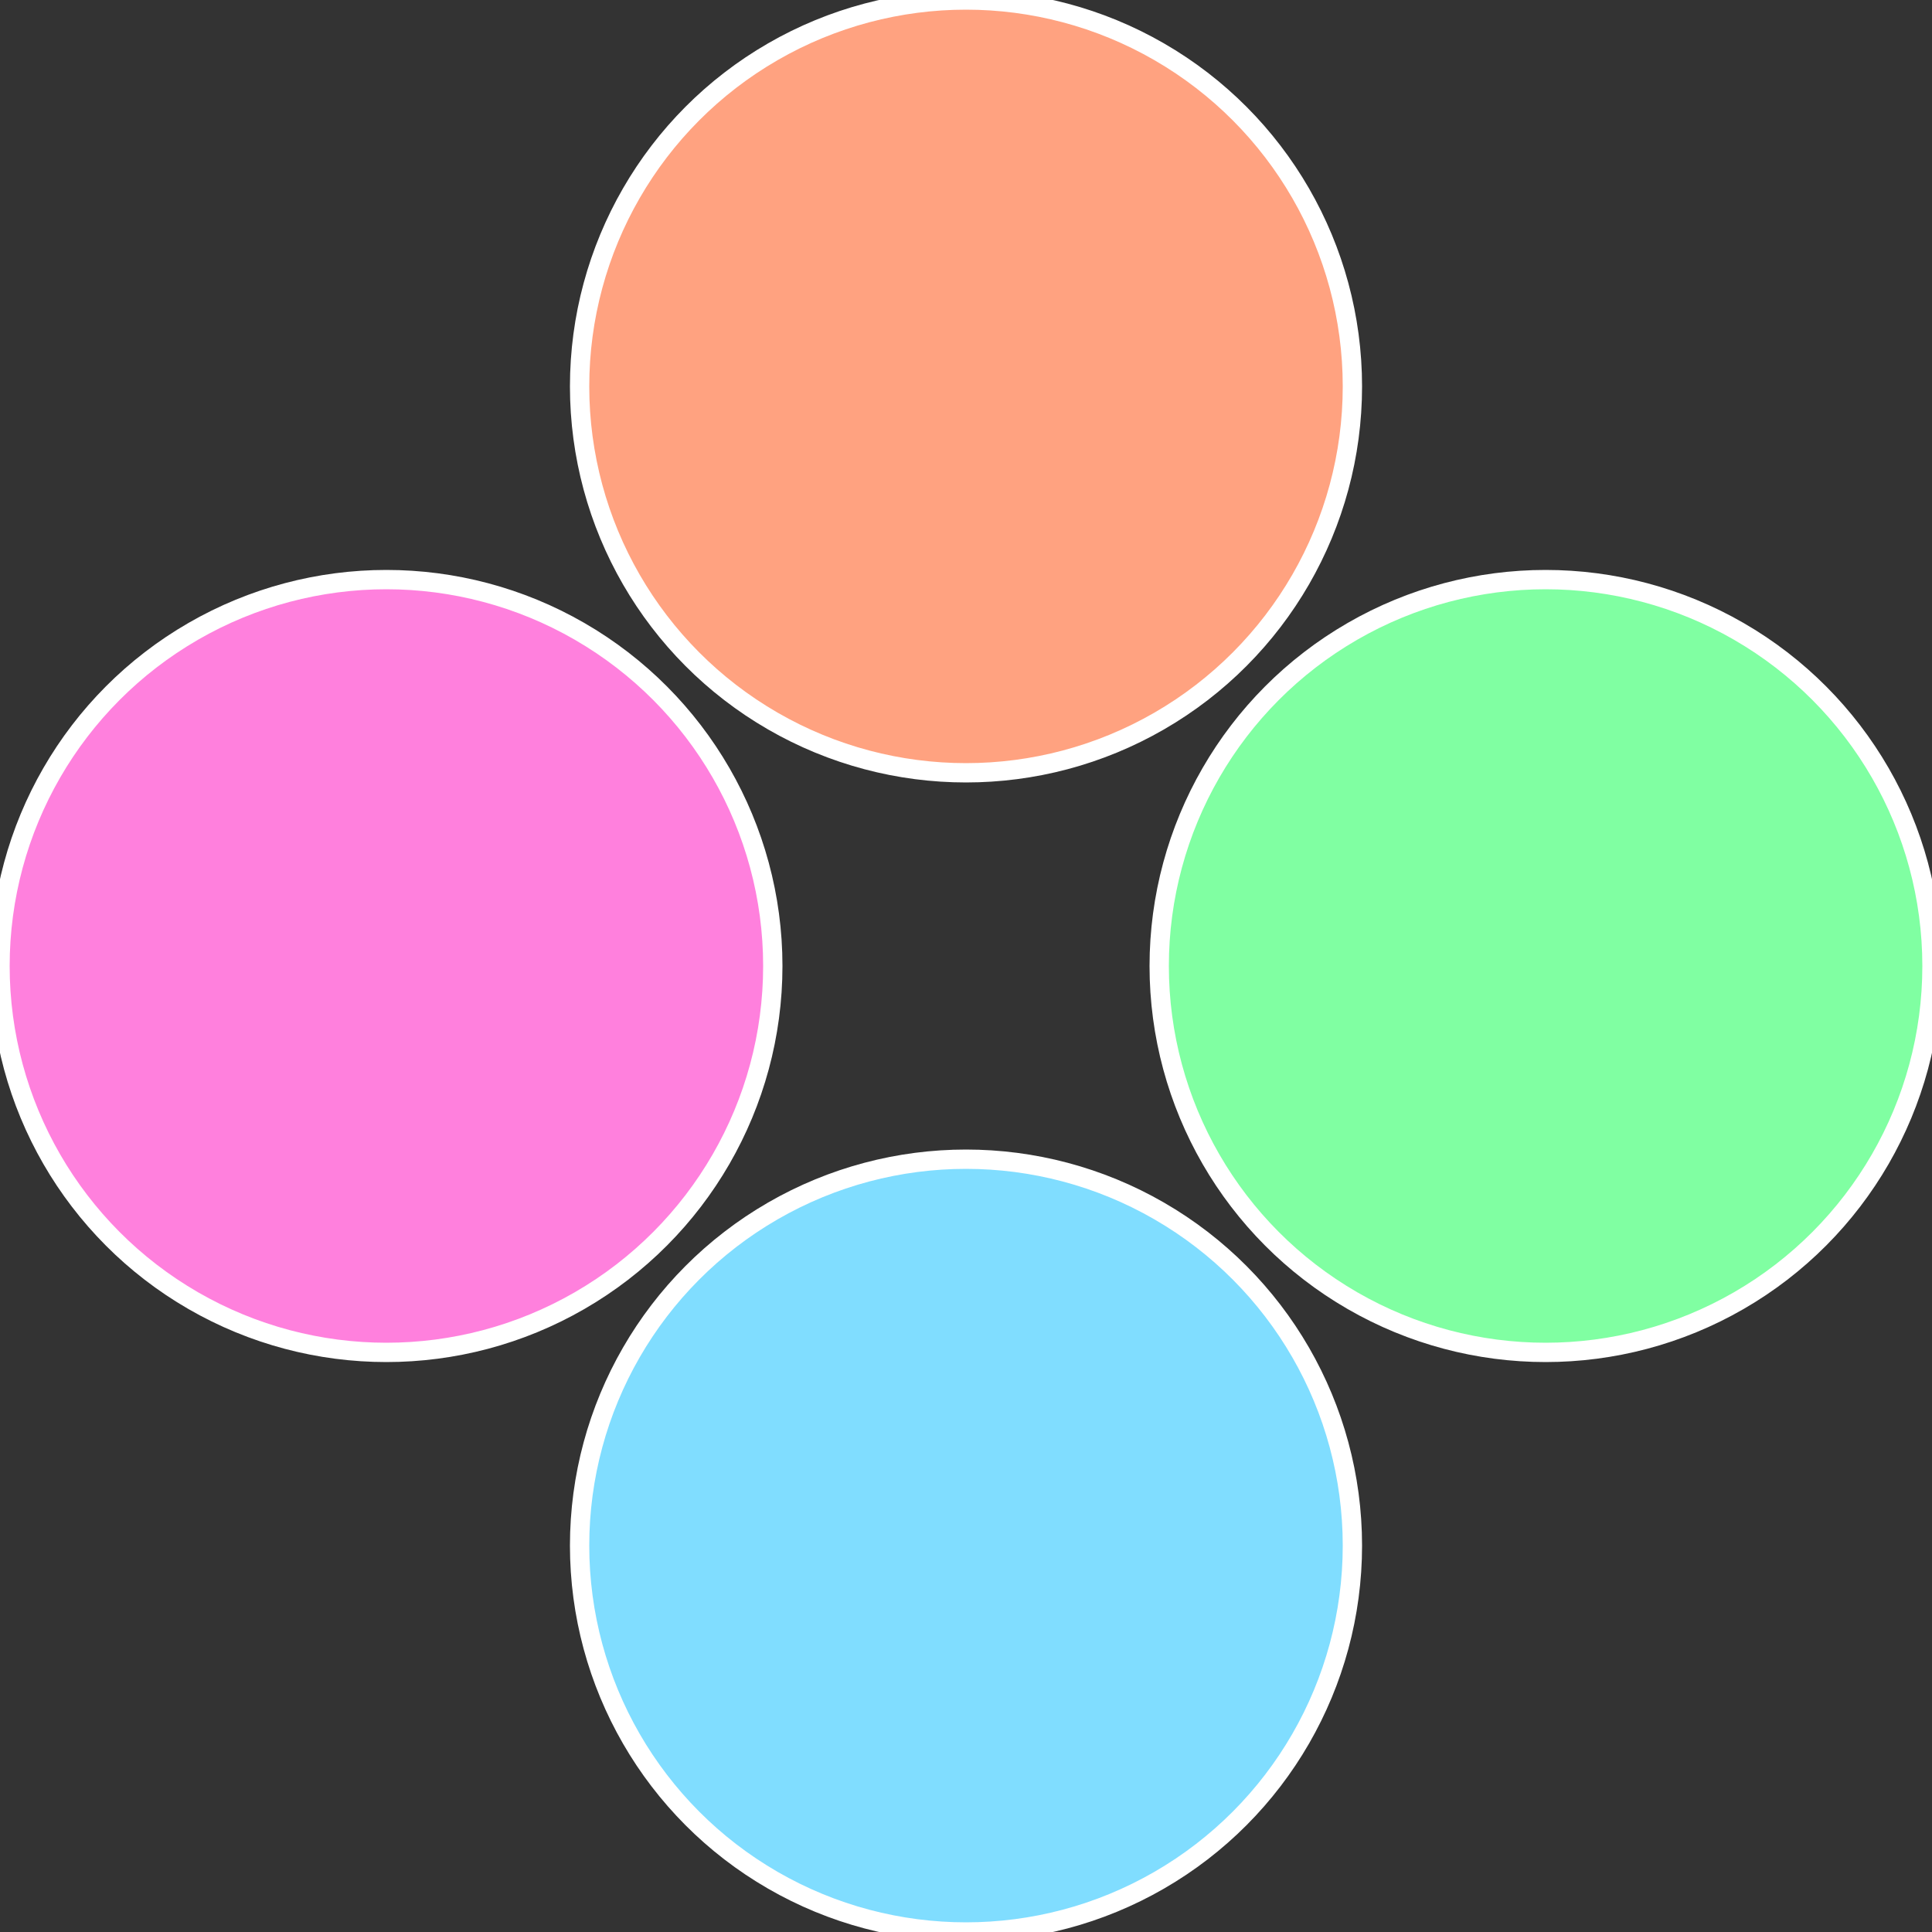
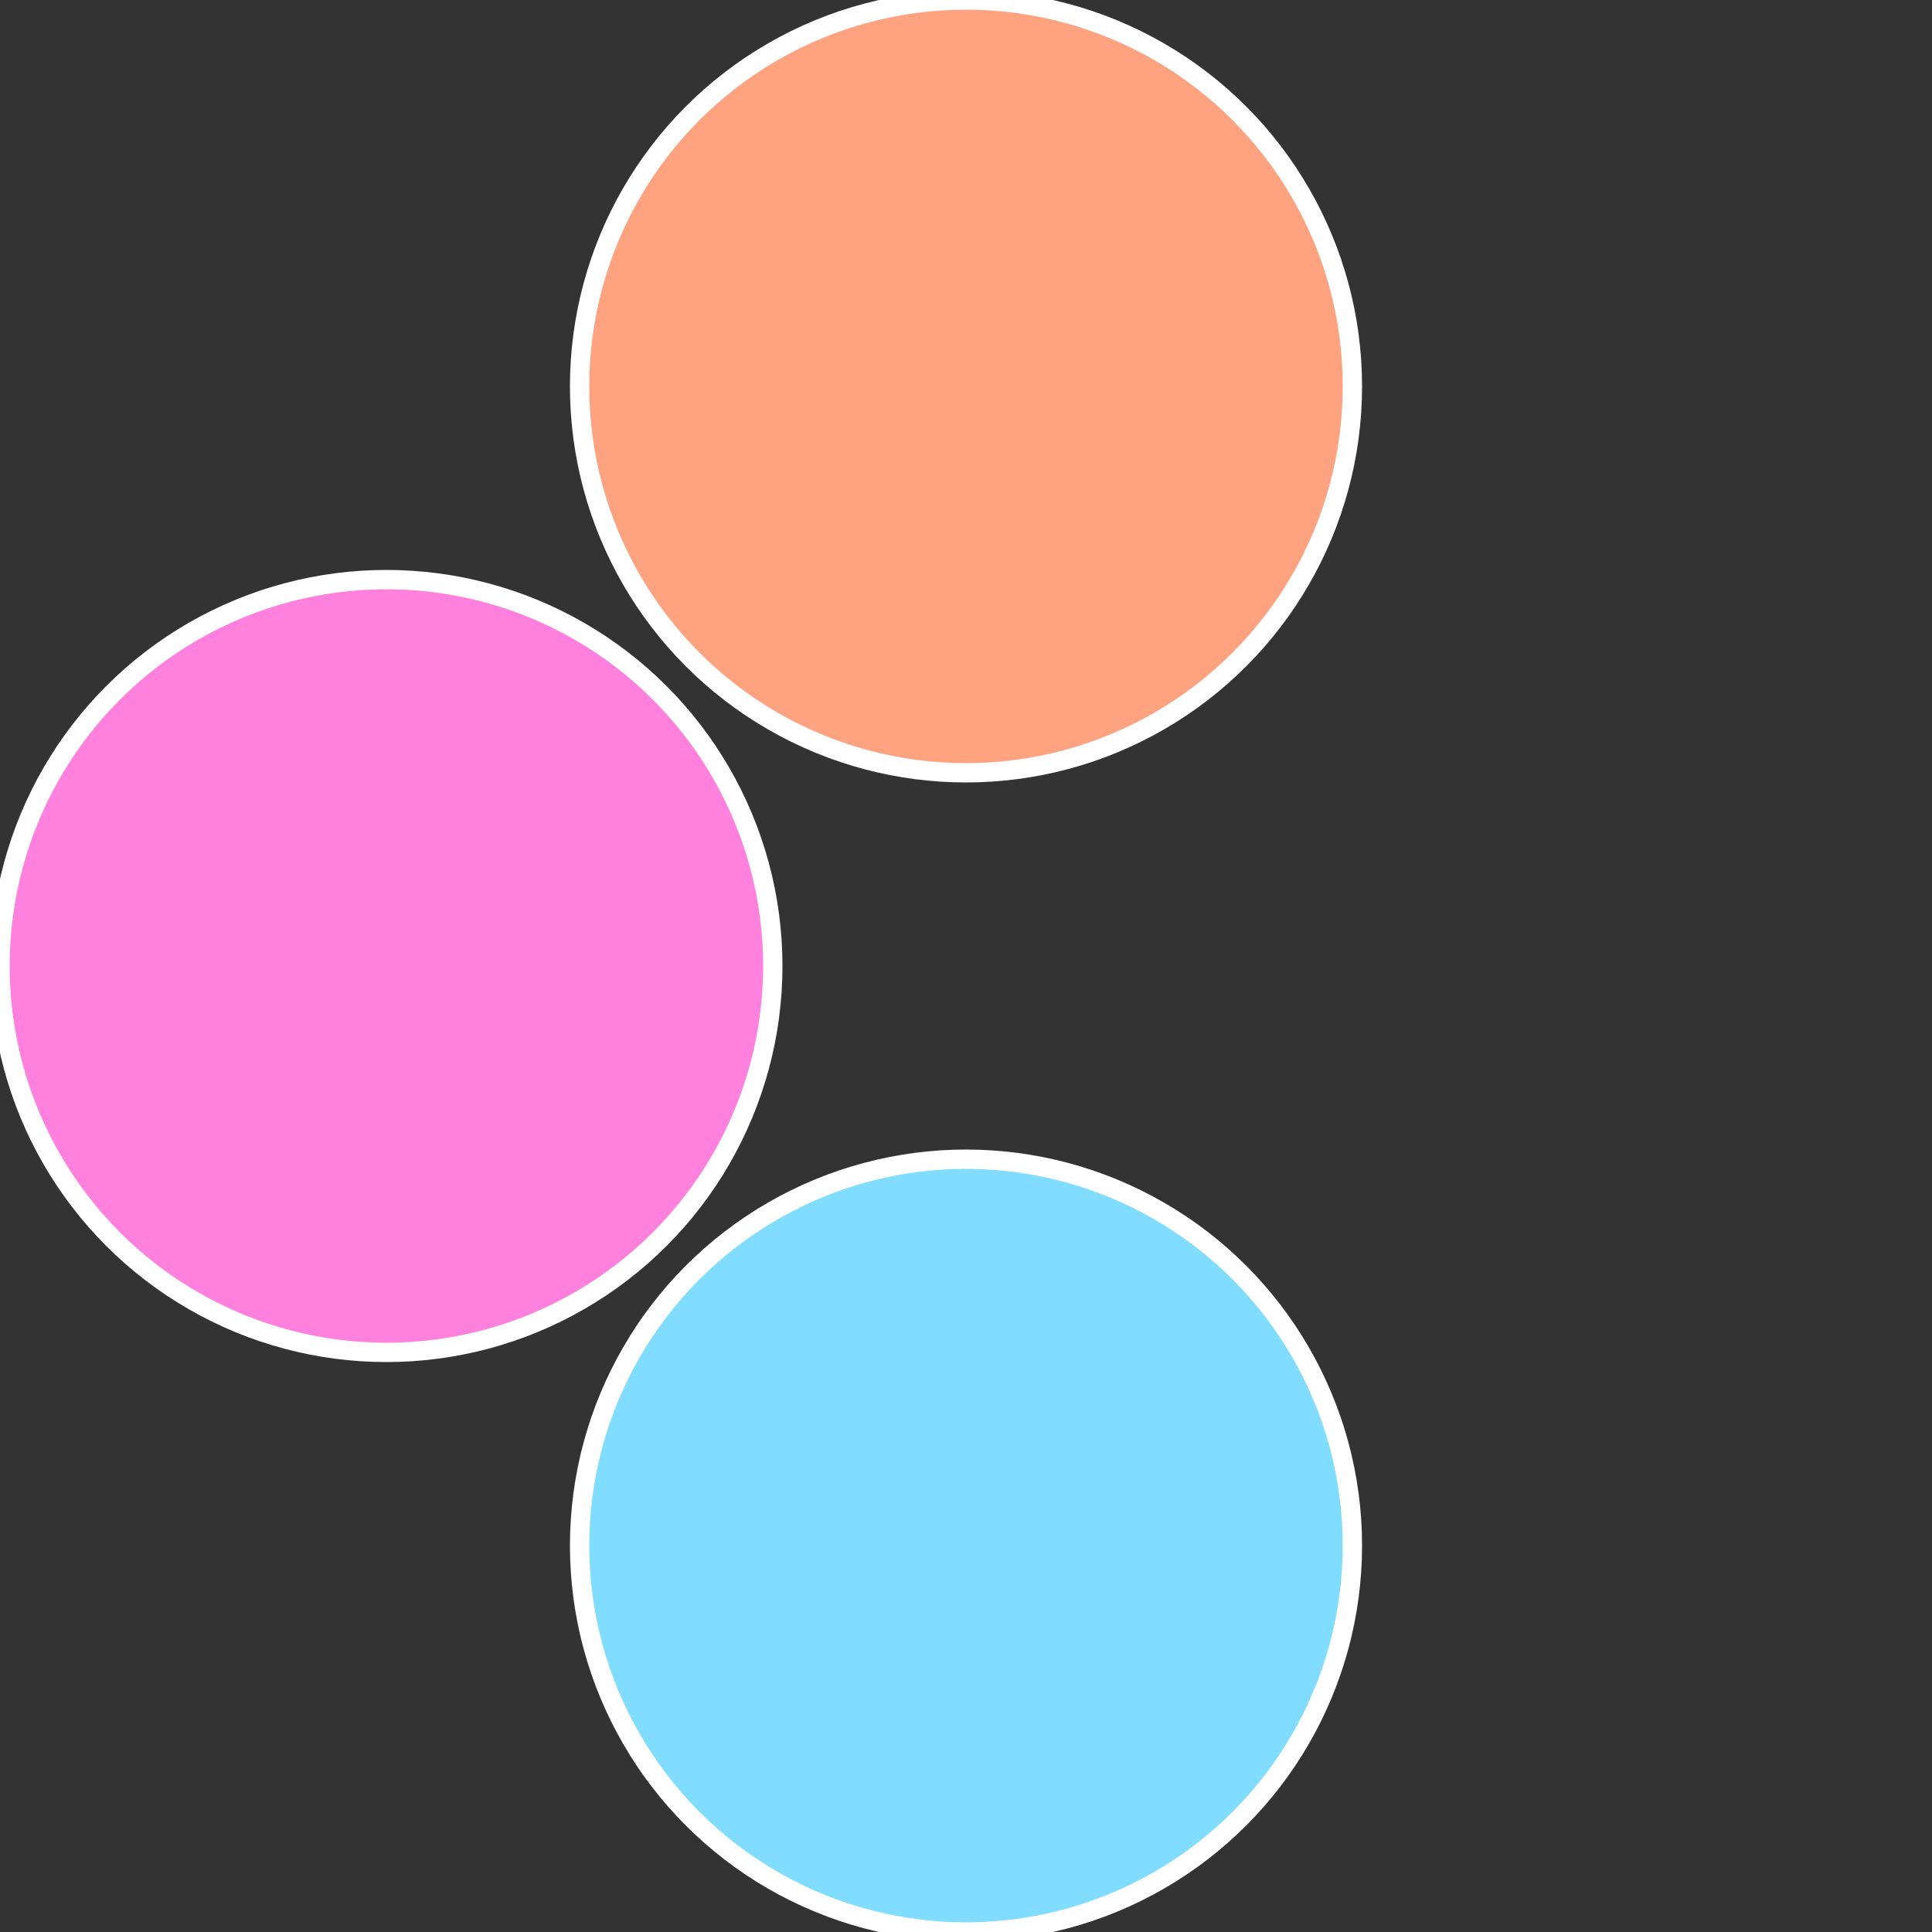
<svg xmlns="http://www.w3.org/2000/svg" width="500" height="500" viewBox="-1 -1 2 2">
  <rect x="-1" y="-1" width="2" height="2" fill="#333333" stroke="none" />
-   <circle cx="0.6" cy="0" r="0.4" fill="#80ffa2" stroke="#fff" stroke-width="1%" />
  <circle cx="3.6739403974421E-17" cy="0.6" r="0.4" fill="#80ddff" stroke="#fff" stroke-width="1%" />
  <circle cx="-0.6" cy="7.3478807948841E-17" r="0.4" fill="#ff80dd" stroke="#fff" stroke-width="1%" />
  <circle cx="-1.1021821192326E-16" cy="-0.6" r="0.4" fill="#ffa280" stroke="#fff" stroke-width="1%" />
</svg>